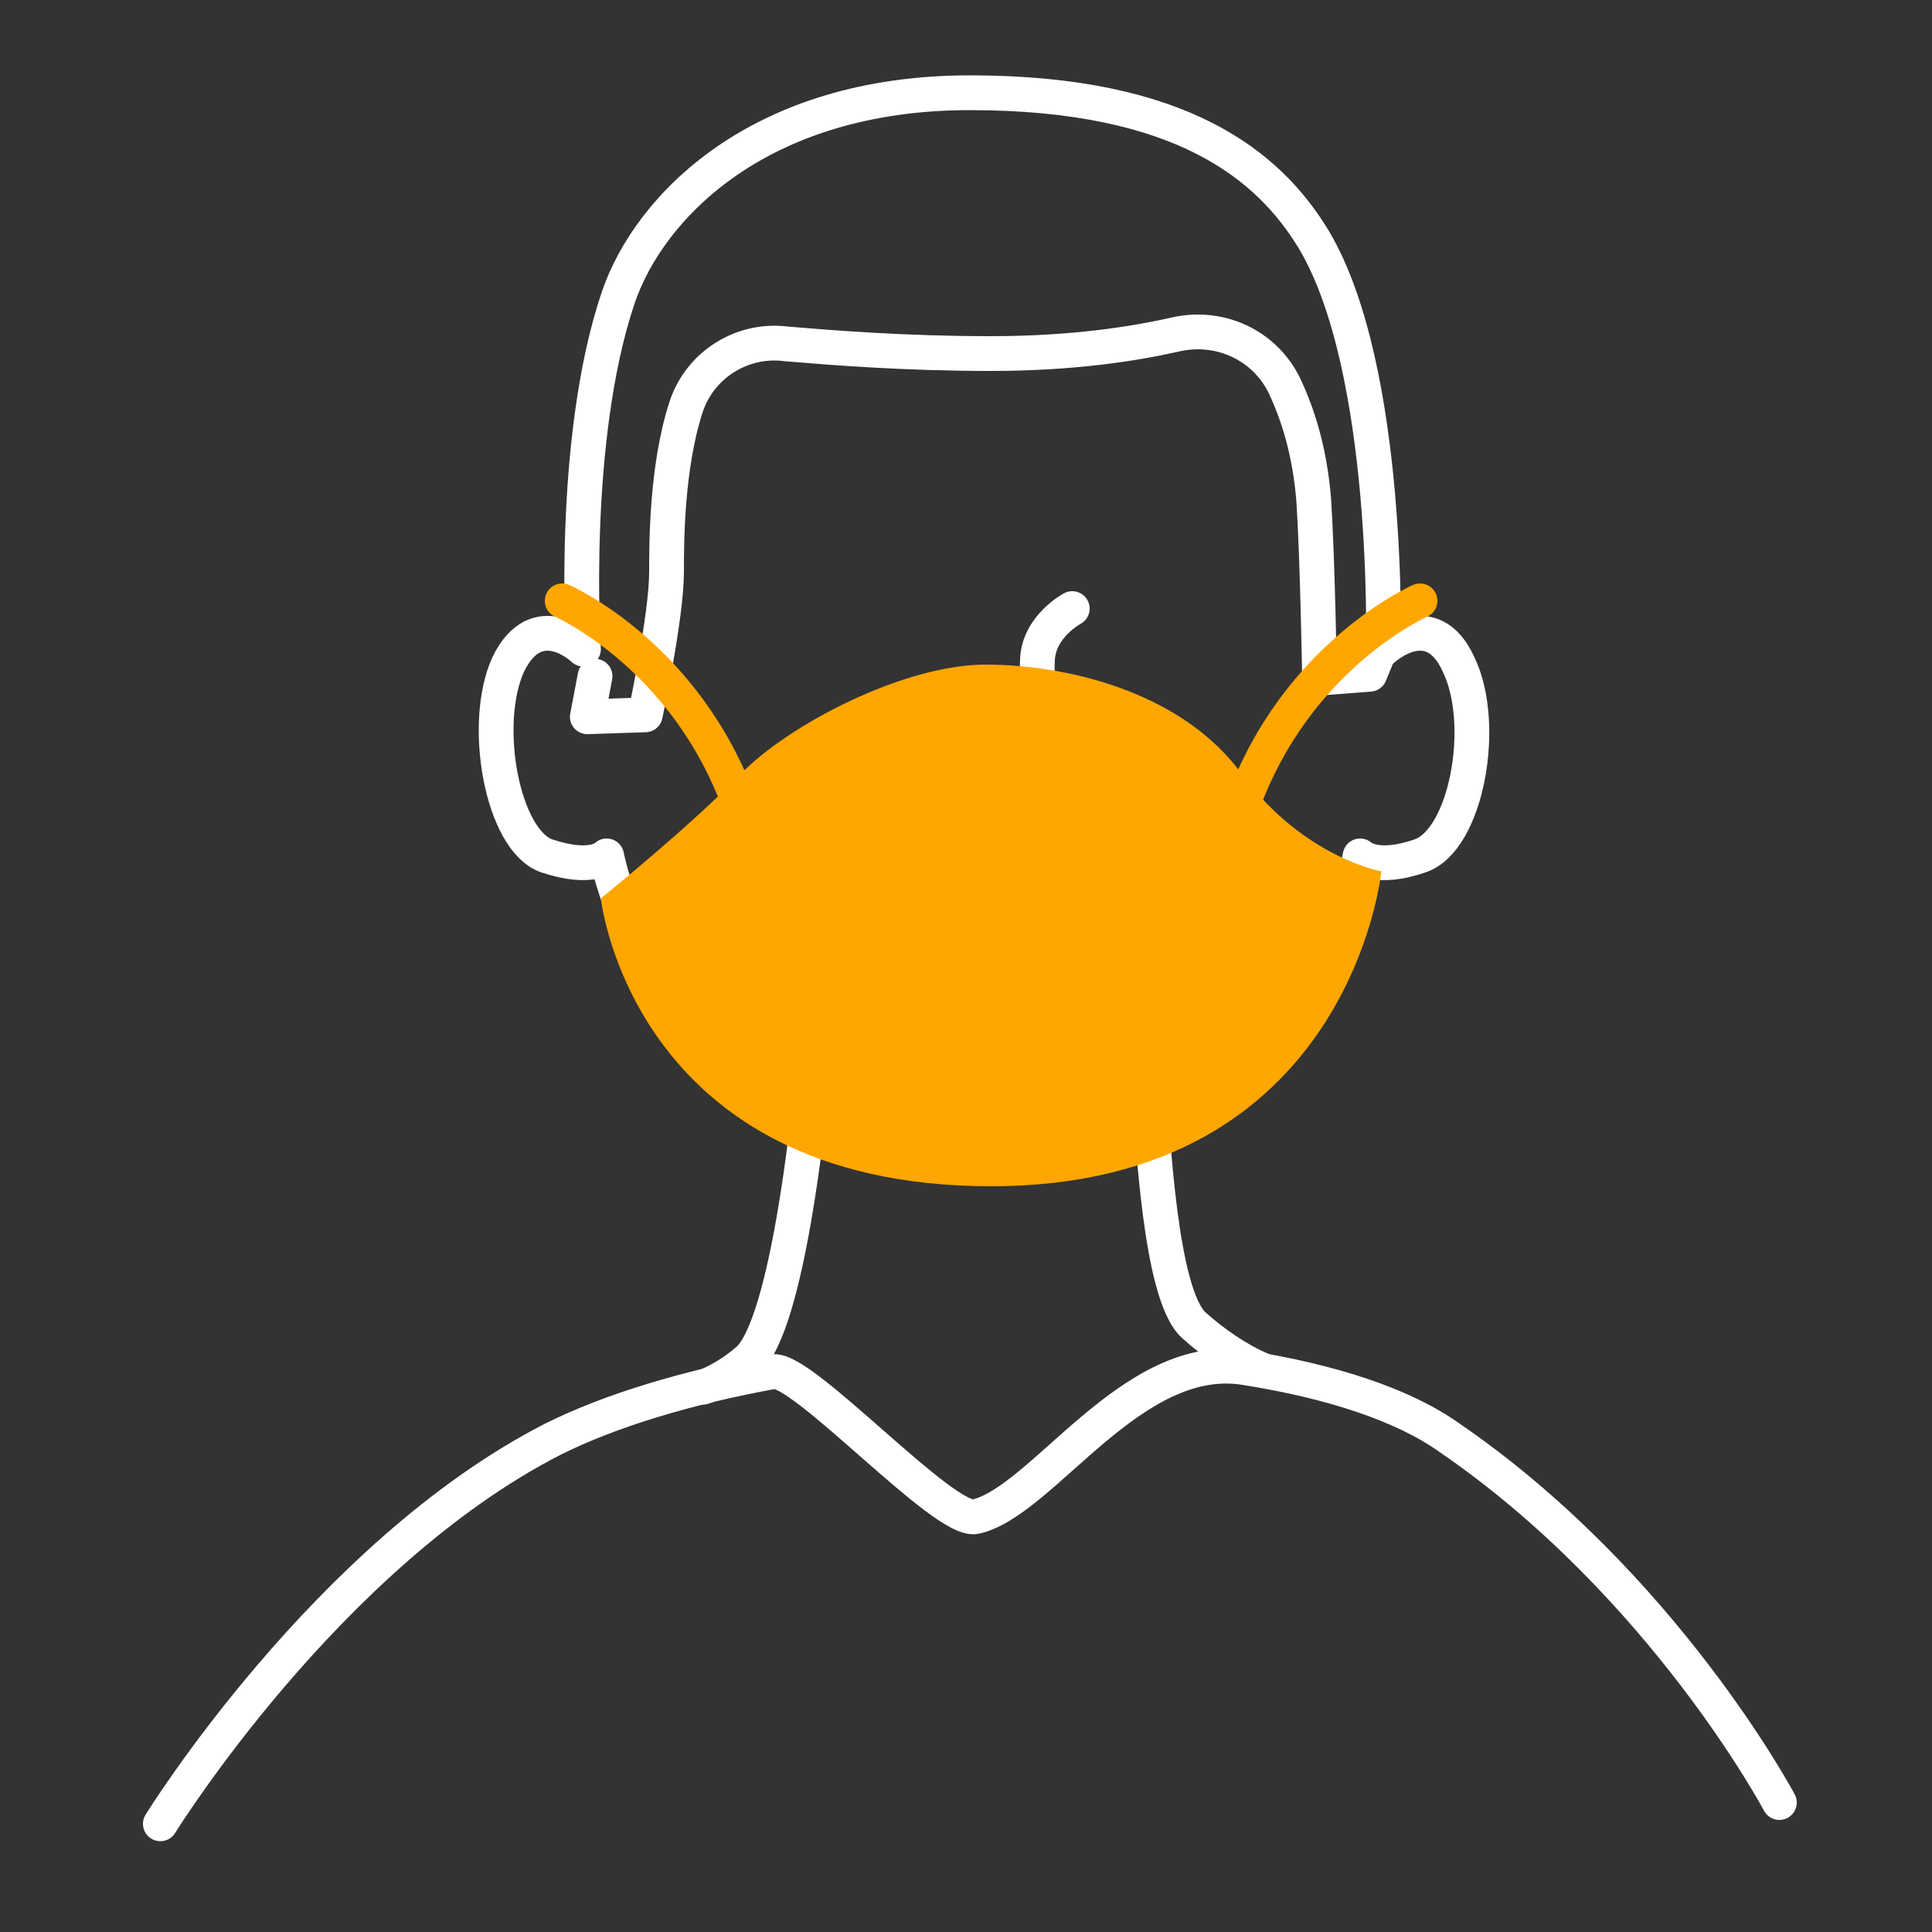
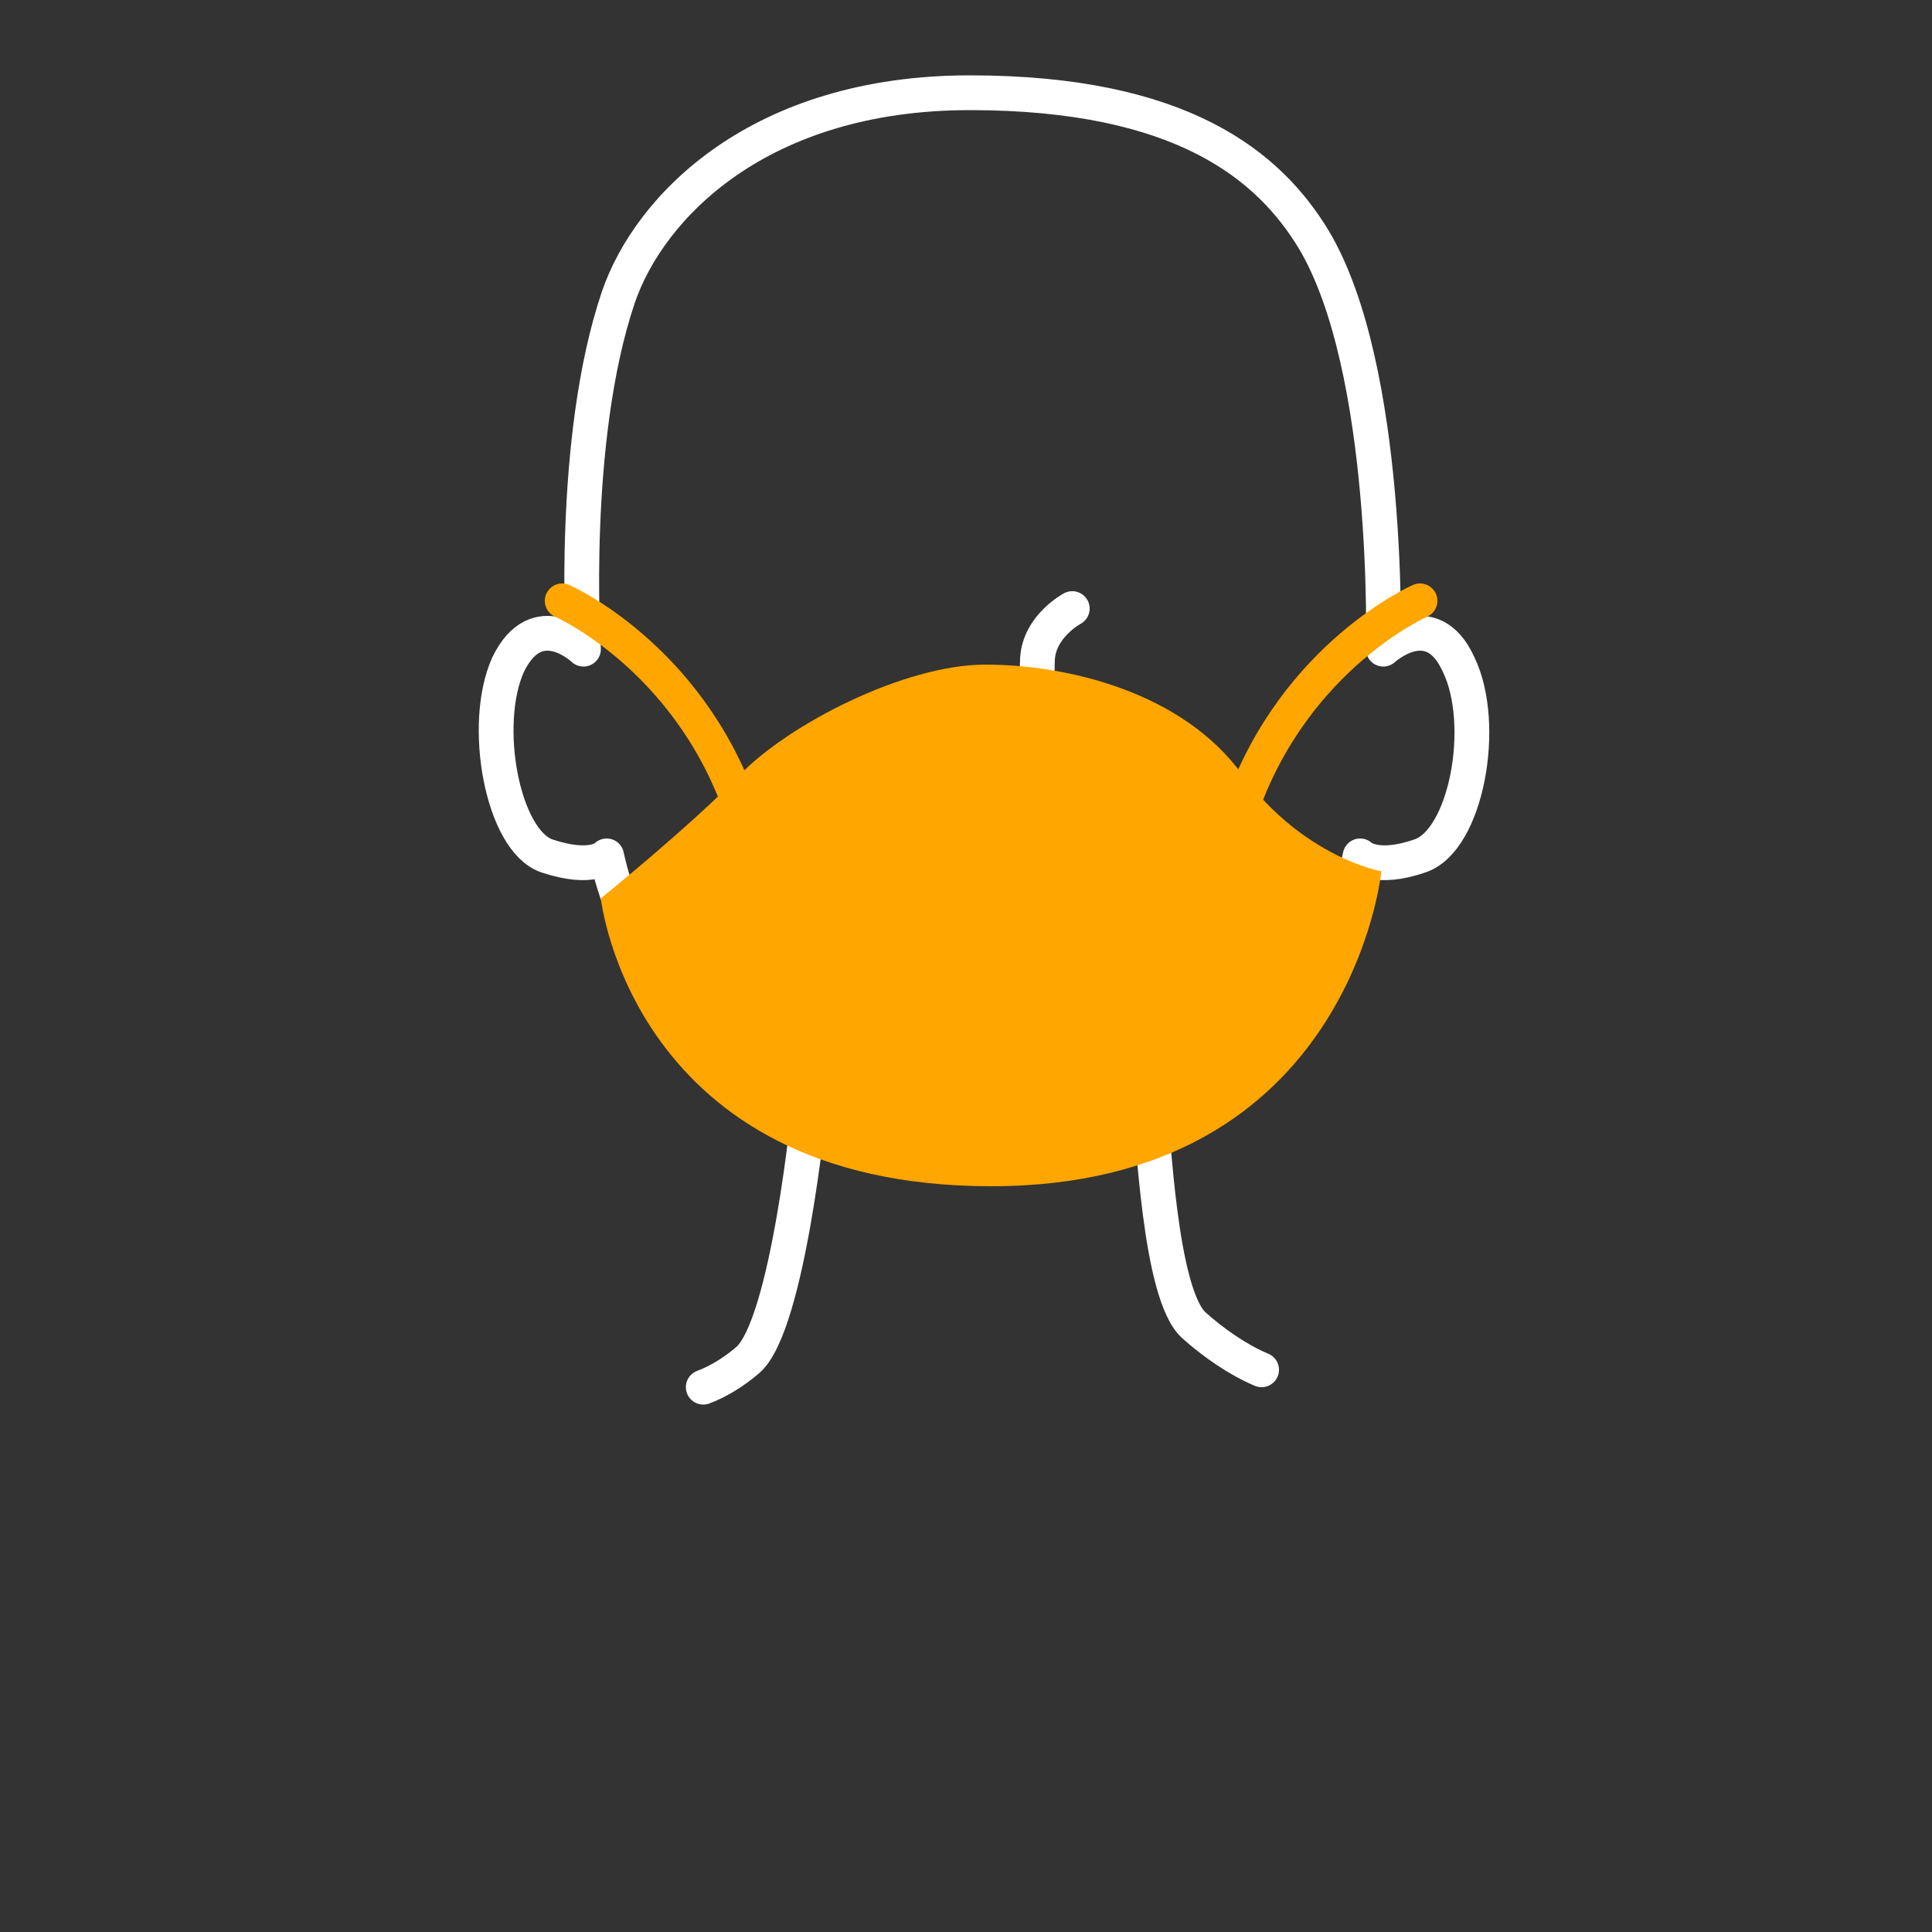
<svg xmlns="http://www.w3.org/2000/svg" version="1.1" id="Capa_1" x="0px" y="0px" width="100px" height="100px" viewBox="0 0 100 100" enable-background="new 0 0 100 100" xml:space="preserve">
  <rect x="0" y="0" width="100" height="100" fill="#333333" stroke="none" />
-   <rect x="-3.7" y="-3.7" display="none" fill="#556820" width="107.7" height="107.7" />
  <g>
    <path fill="none" stroke="#FFFFFF" stroke-width="1.8" stroke-linecap="round" stroke-linejoin="round" stroke-miterlimit="10" d="   M65.3,70.9c-1.2-0.5-2.5-1.4-3.5-2.3C60,67,59.7,58.5,59.5,57.2H41.9c0,0-1.1,11.4-3.2,13.2c-0.7,0.6-1.5,1.1-2.3,1.4" />
-     <path fill="none" stroke="#FFFFFF" stroke-width="1.8" stroke-linecap="round" stroke-linejoin="round" stroke-miterlimit="10" d="   M8.3,94.4c0,0,8.6-13.9,20.3-19.9c3-1.5,7-2.7,11.4-3.5c1.5-0.3,8.9,7.9,10.5,7.5c3.5-0.8,8.1-8.7,14-7.7c4.4,0.7,8.1,1.9,10.5,3.6   c11.1,7.6,17.1,18.9,17.1,18.9" />
    <path fill="none" stroke="#FFFFFF" stroke-width="1.8" stroke-linecap="round" stroke-linejoin="round" stroke-miterlimit="10" d="   M68,12.4c4,6.7,3.6,21.2,3.6,21.2s2.5-2.3,3.9,0.8c1.5,3.1,0.4,9.1-2,9.9c-2.3,0.8-3.1,0-3.1,0s-3,15.8-19.6,15.8h0.2   c-16.6,0-19.6-15.8-19.6-15.8s-0.7,0.8-3.1,0c-2.3-0.8-3.4-6.8-2-9.9c1.5-3.1,3.9-0.8,3.9-0.8S29.5,22.8,32,15.4   c1.6-4.7,7.3-10.6,18.2-10.6C61.2,4.8,65.7,8.6,68,12.4z" />
-     <path fill="none" stroke="#FFFFFF" stroke-width="1.8" stroke-linecap="round" stroke-linejoin="round" stroke-miterlimit="10" d="   M30.8,35l-0.4,2.1l3-0.1c0,0,1.1-5.1,1.1-7.4c0-1.5,0-5.4,1-8.5c0.7-2.2,2.9-3.6,5.2-3.3c2.4,0.2,6.1,0.5,10.6,0.5   c4.2,0,7.4-0.5,9.6-1c2.3-0.5,4.6,0.6,5.6,2.7c0.7,1.5,1.3,3.4,1.5,5.9c0.2,3.1,0.3,9.2,0.3,9.2l2.6-0.2l0.7-1.7" />
    <path fill="none" stroke="#FFFFFF" stroke-width="1.8" stroke-linecap="round" stroke-linejoin="round" stroke-miterlimit="10" d="   M55.5,31.5c0,0-1.7,0.9-1.8,2.6s0.4,5.5,0.4,5.5" />
    <path fill="none" stroke="#FFA600" stroke-width="1.8" stroke-linecap="round" stroke-linejoin="round" stroke-miterlimit="10" d="   M29.1,31.1c0,0,6.4,2.8,9.2,10.6" />
    <path fill="none" stroke="#FFA600" stroke-width="1.8" stroke-linecap="round" stroke-linejoin="round" stroke-miterlimit="10" d="   M73.5,31.1c0,0-6.4,2.8-9.2,10.6" />
    <path fill="#FFA600" d="M31.1,46.5c0,0,4.7-3.8,7.2-6.4c2.5-2.6,8.5-5.7,12.7-5.7c4.2,0,10.2,1.4,13.3,5.7c3.2,4.3,7.2,5,7.2,5   s-1.6,16.3-20.2,16.3C32.7,61.4,31.1,46.5,31.1,46.5z" />
  </g>
</svg>